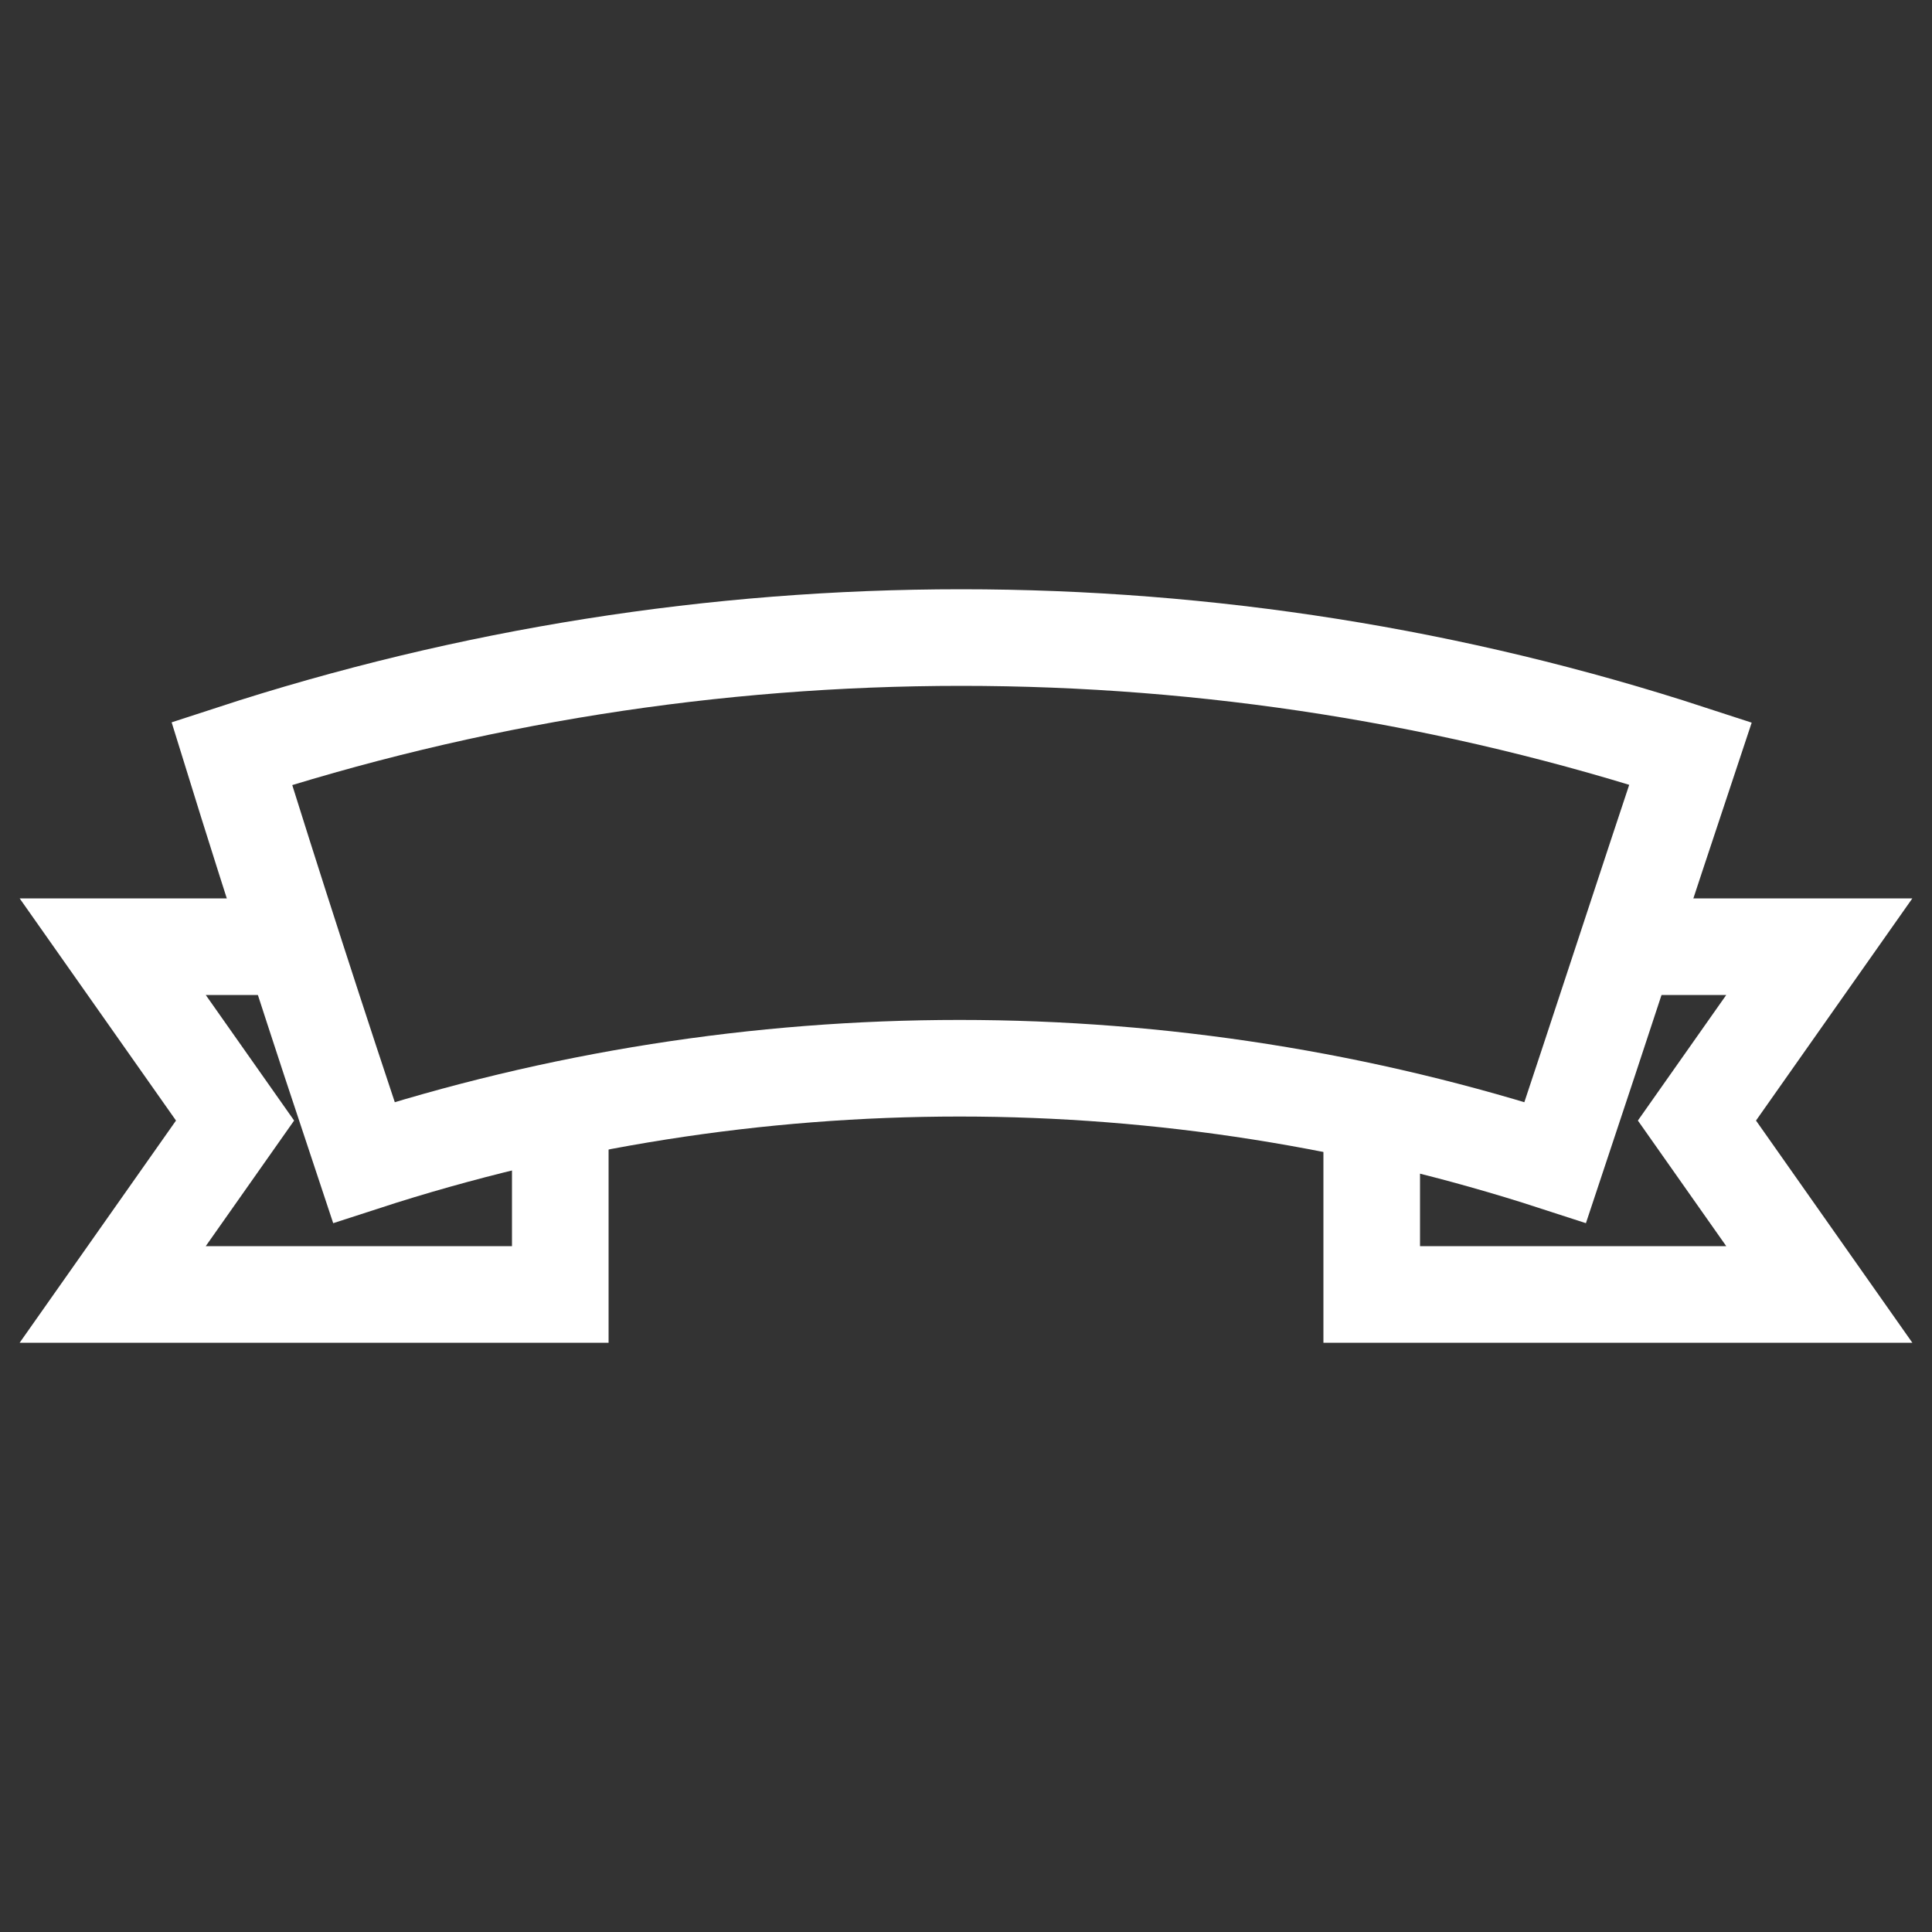
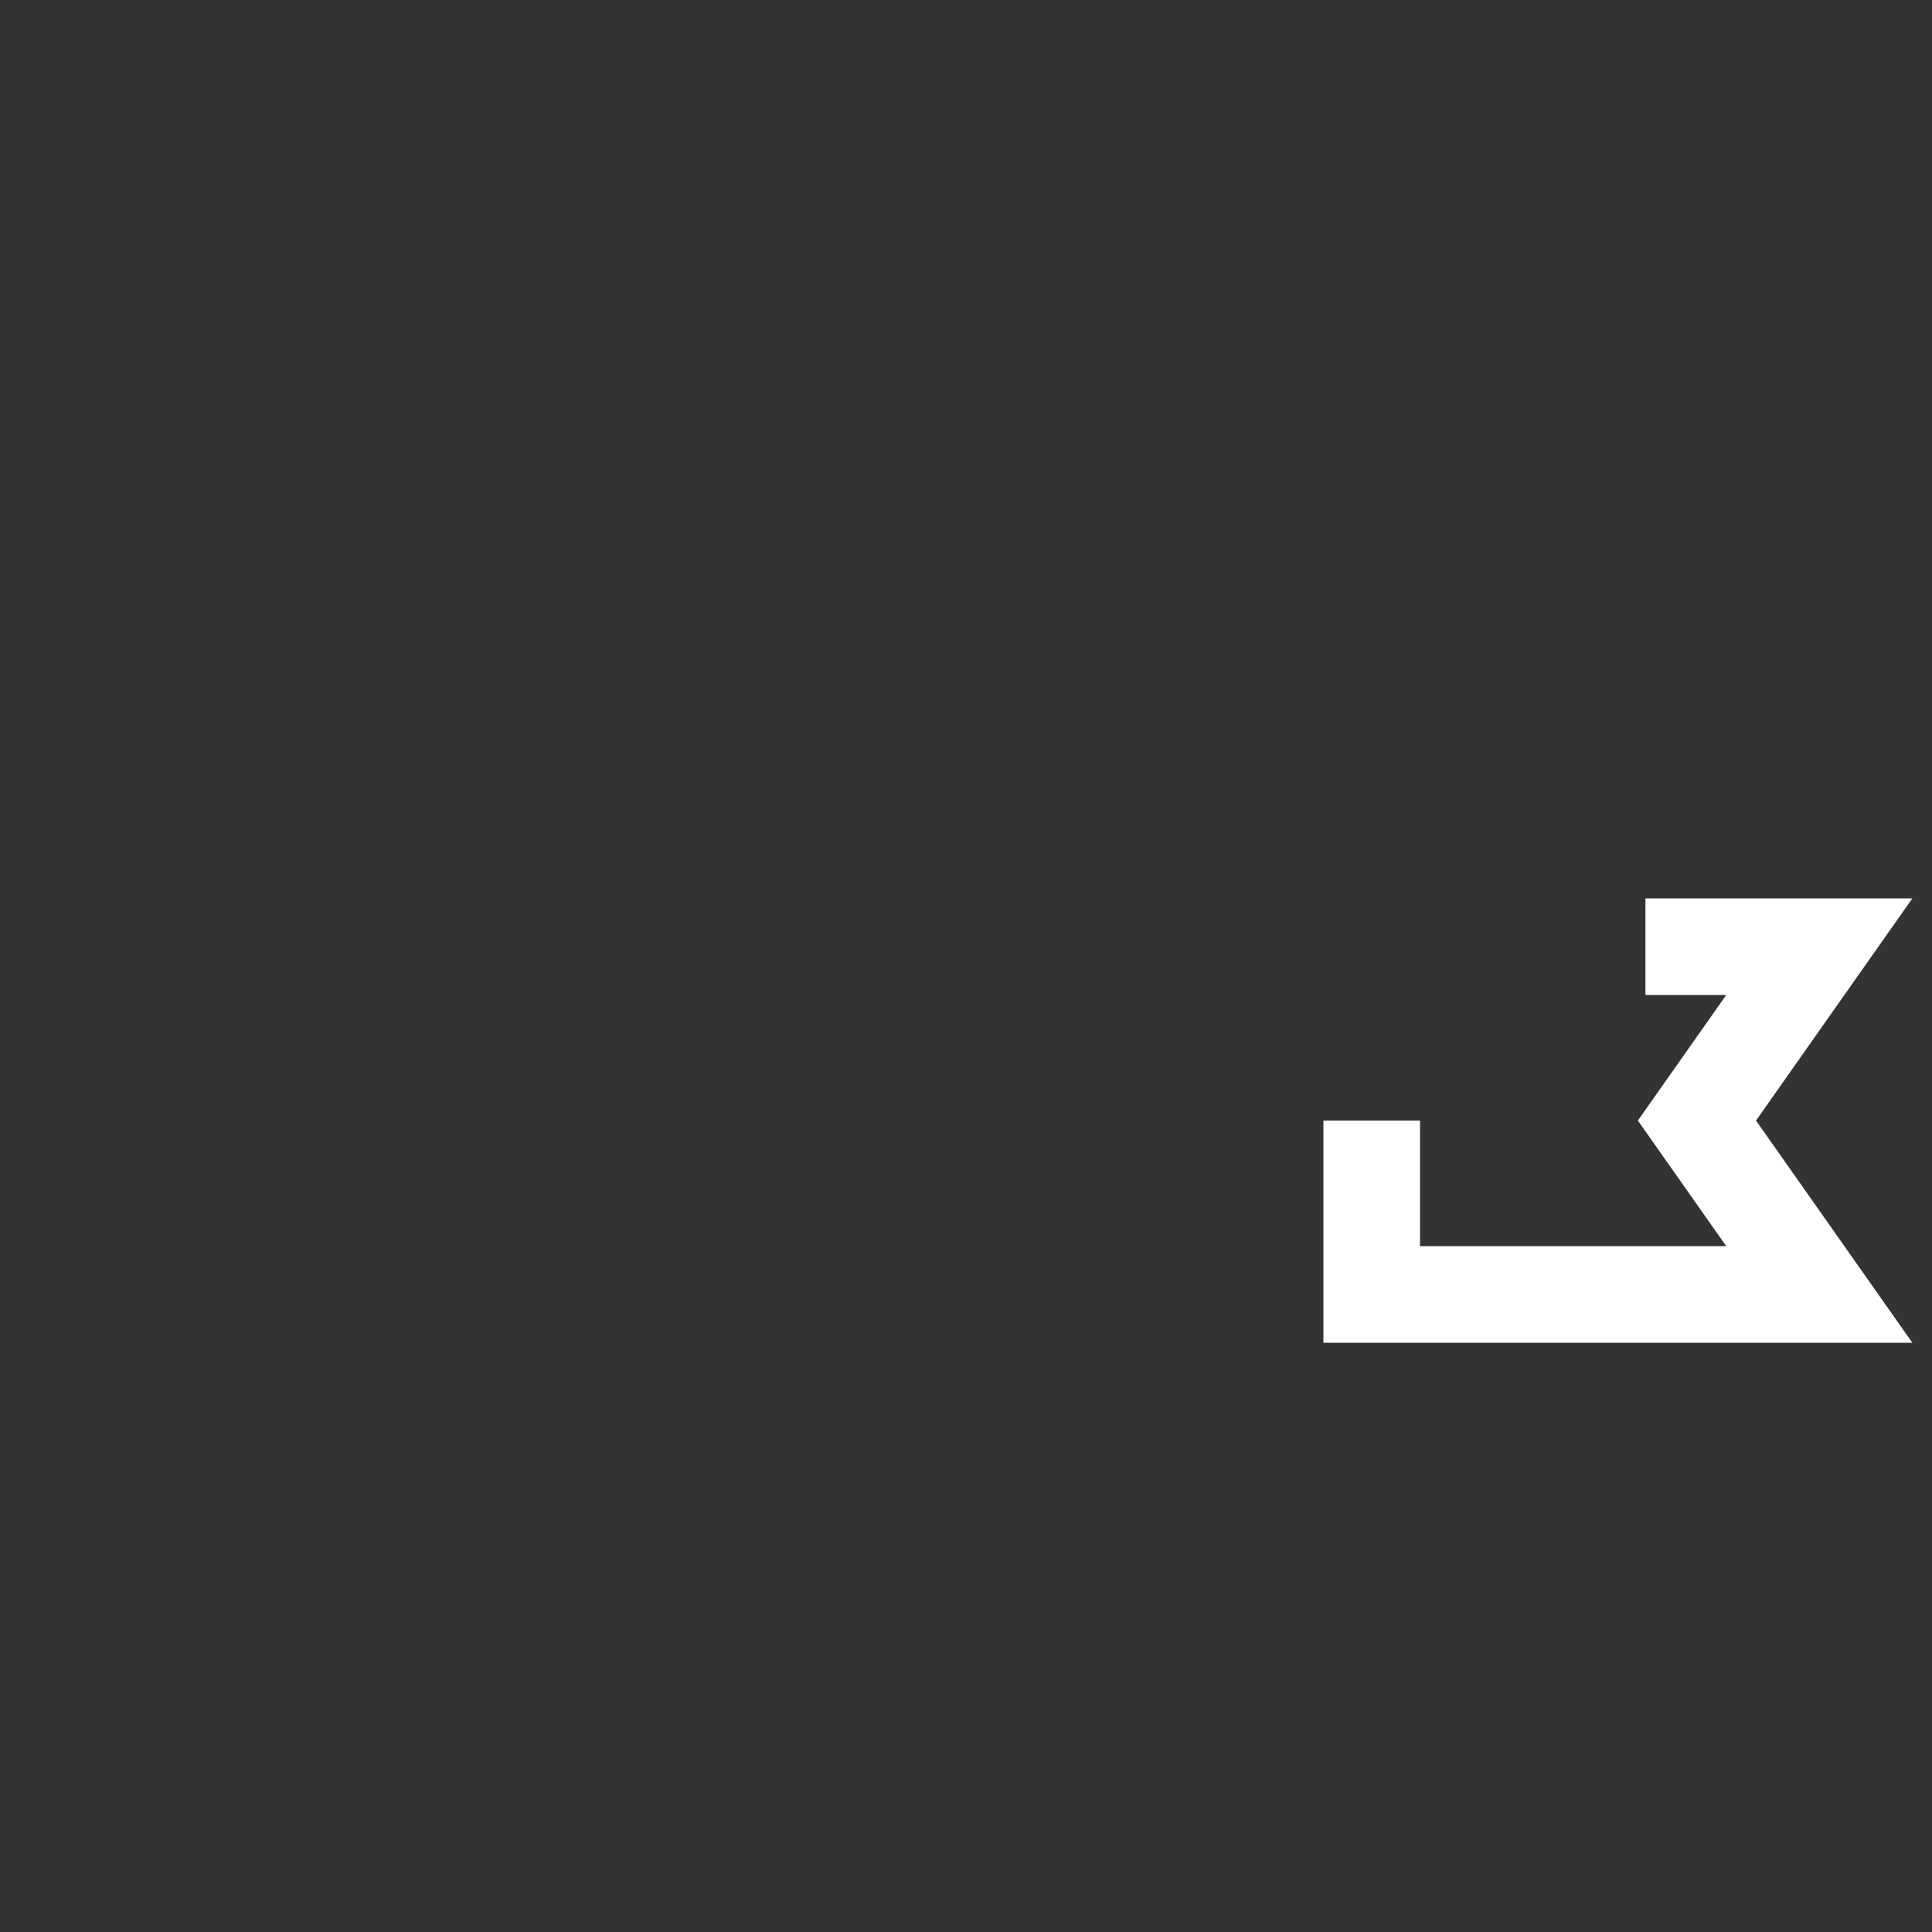
<svg xmlns="http://www.w3.org/2000/svg" version="1.1" id="Layer_1" x="0px" y="0px" viewBox="0 0 60 60" style="enable-background:new 0 0 60 60;" xml:space="preserve">
  <rect x="0" y="0" width="60" height="60" fill="#333333" stroke="none" />
  <style type="text/css">
	.st0{fill:none;stroke:#FFFFFF;stroke-width:3;}
</style>
  <title>welcome</title>
  <desc>Created with Sketch.</desc>
  <g id="Page-1">
    <g id="sponsors" transform="translate(-380, -1751)">
      <g id="welcome" transform="translate(382, 1752)">
-         <polyline id="Stroke-1" class="st0" points="15.4,33.8 15.4,39.2 1.5,39.2 5.3,33.8 1.5,28.4 6.9,28.4    " />
        <polyline id="Stroke-3" class="st0" points="40.6,33.8 40.6,39.2 54.5,39.2 50.7,33.8 54.5,28.4 49.1,28.4    " />
-         <path id="Stroke-5" class="st0" d="M46.3,35.1c-12-3.9-25-3.9-37,0c-1.4-4.2-2.8-8.5-4.1-12.7c14.7-4.8,30.6-4.8,45.3,0     C49.1,26.6,47.7,30.9,46.3,35.1z" />
      </g>
    </g>
  </g>
</svg>